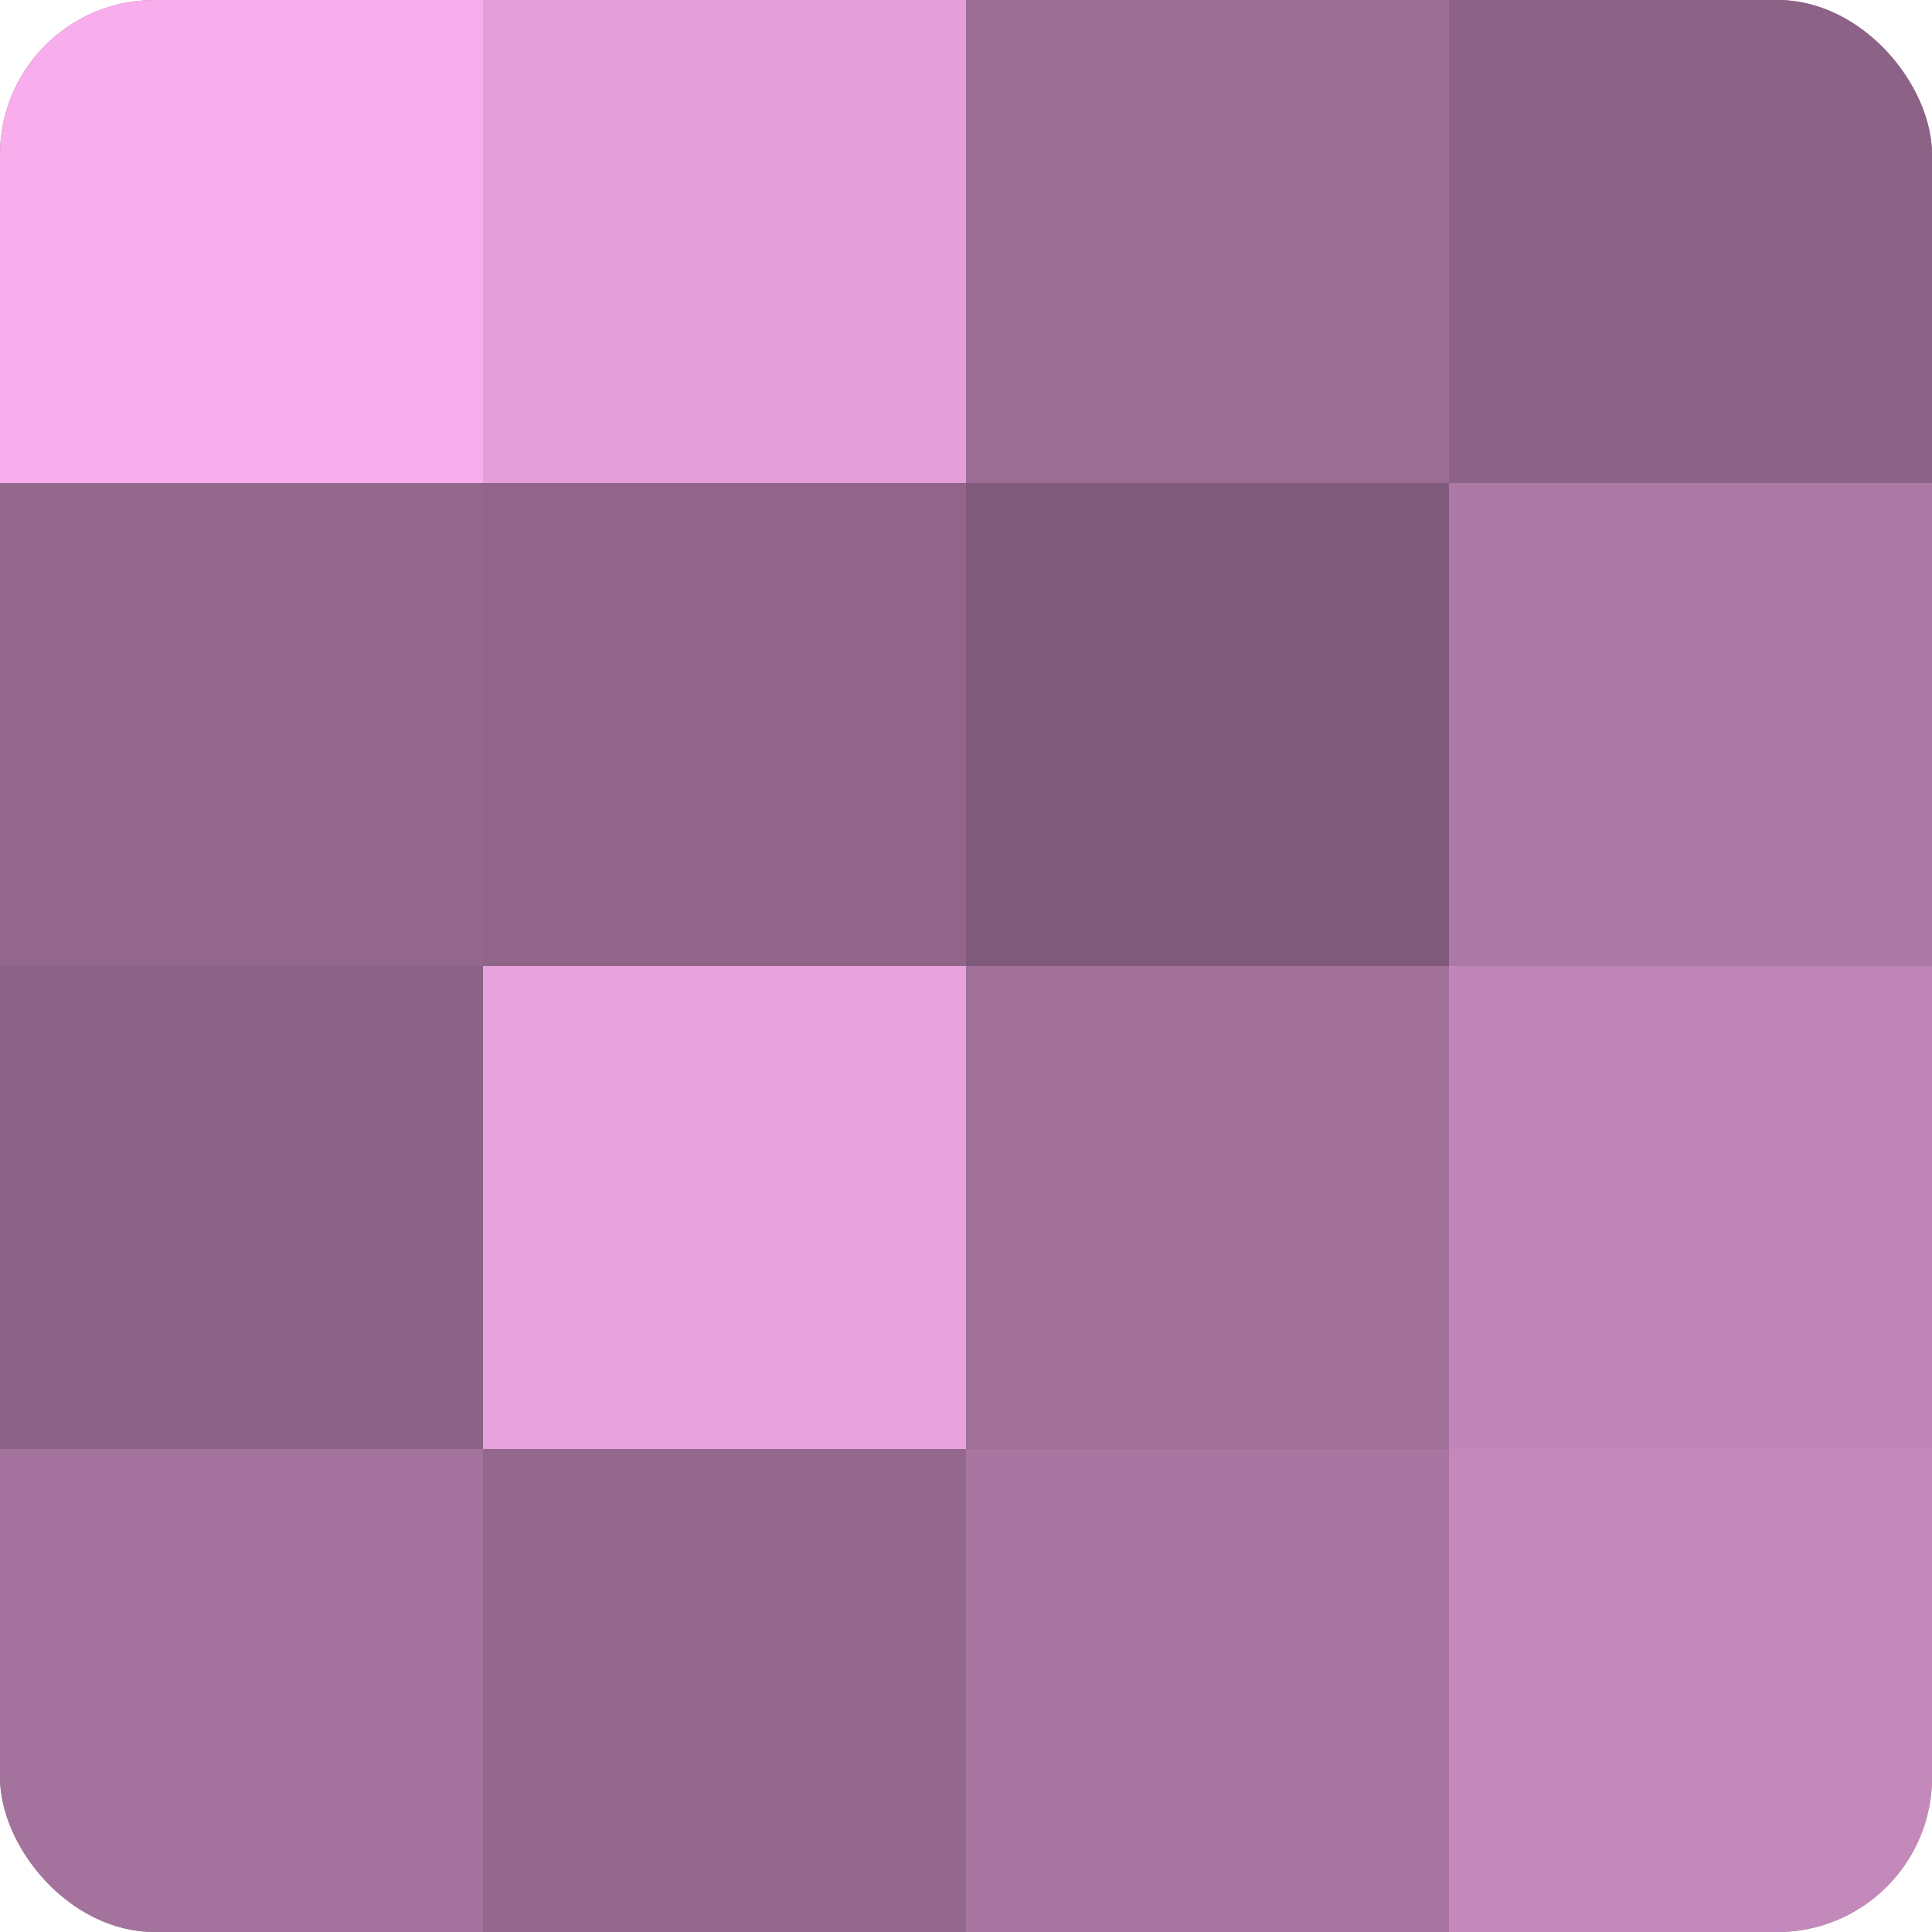
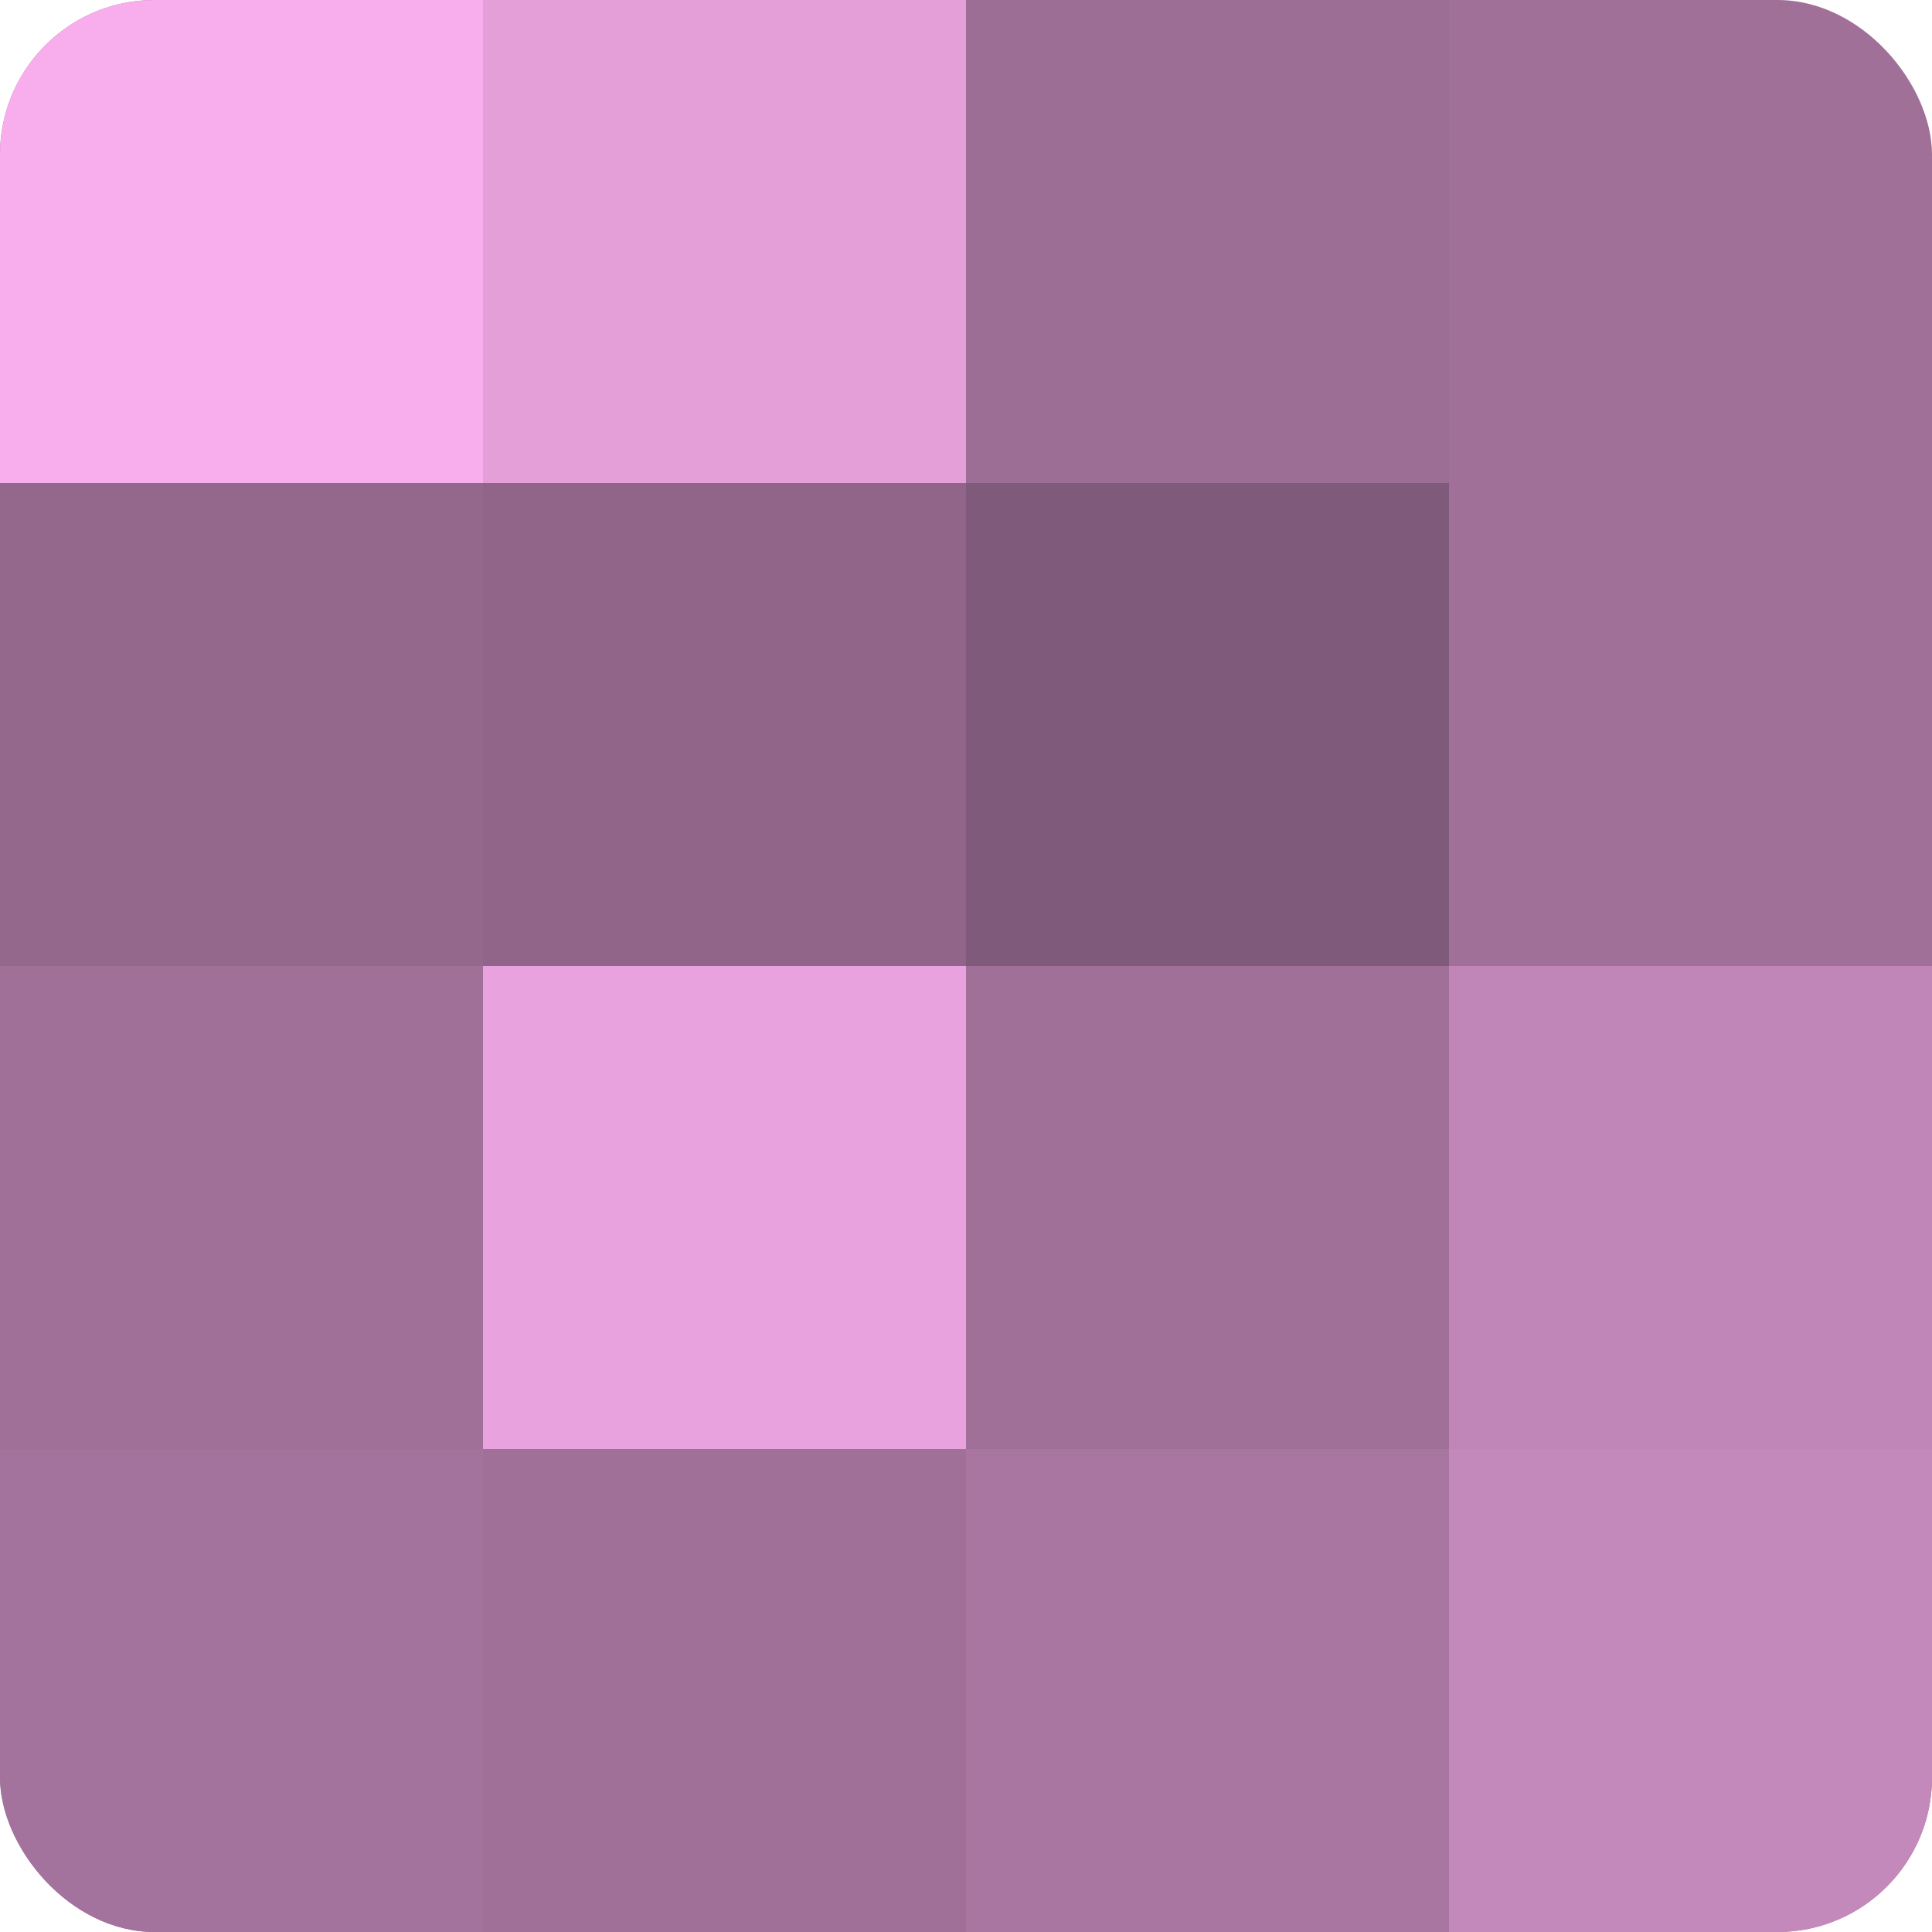
<svg xmlns="http://www.w3.org/2000/svg" width="60" height="60" viewBox="0 0 100 100" preserveAspectRatio="xMidYMid meet">
  <defs>
    <clipPath id="c" width="100" height="100">
      <rect width="100" height="100" rx="8" ry="8" />
    </clipPath>
  </defs>
  <g clip-path="url(#c)">
    <rect width="100" height="100" fill="#a07099" />
    <rect width="25" height="25" fill="#f8adec" />
    <rect y="25" width="25" height="25" fill="#94688d" />
-     <rect y="50" width="25" height="25" fill="#8c6286" />
    <rect y="75" width="25" height="25" fill="#a4739d" />
    <rect x="25" width="25" height="25" fill="#e49fd9" />
    <rect x="25" y="25" width="25" height="25" fill="#906589" />
    <rect x="25" y="50" width="25" height="25" fill="#e8a2dd" />
-     <rect x="25" y="75" width="25" height="25" fill="#94688d" />
    <rect x="50" width="25" height="25" fill="#9c6d95" />
    <rect x="50" y="25" width="25" height="25" fill="#805a7a" />
    <rect x="50" y="50" width="25" height="25" fill="#a07099" />
    <rect x="50" y="75" width="25" height="25" fill="#a876a0" />
-     <rect x="75" width="25" height="25" fill="#8c6286" />
-     <rect x="75" y="25" width="25" height="25" fill="#ac78a4" />
    <rect x="75" y="50" width="25" height="25" fill="#c086b7" />
    <rect x="75" y="75" width="25" height="25" fill="#c489bb" />
  </g>
</svg>